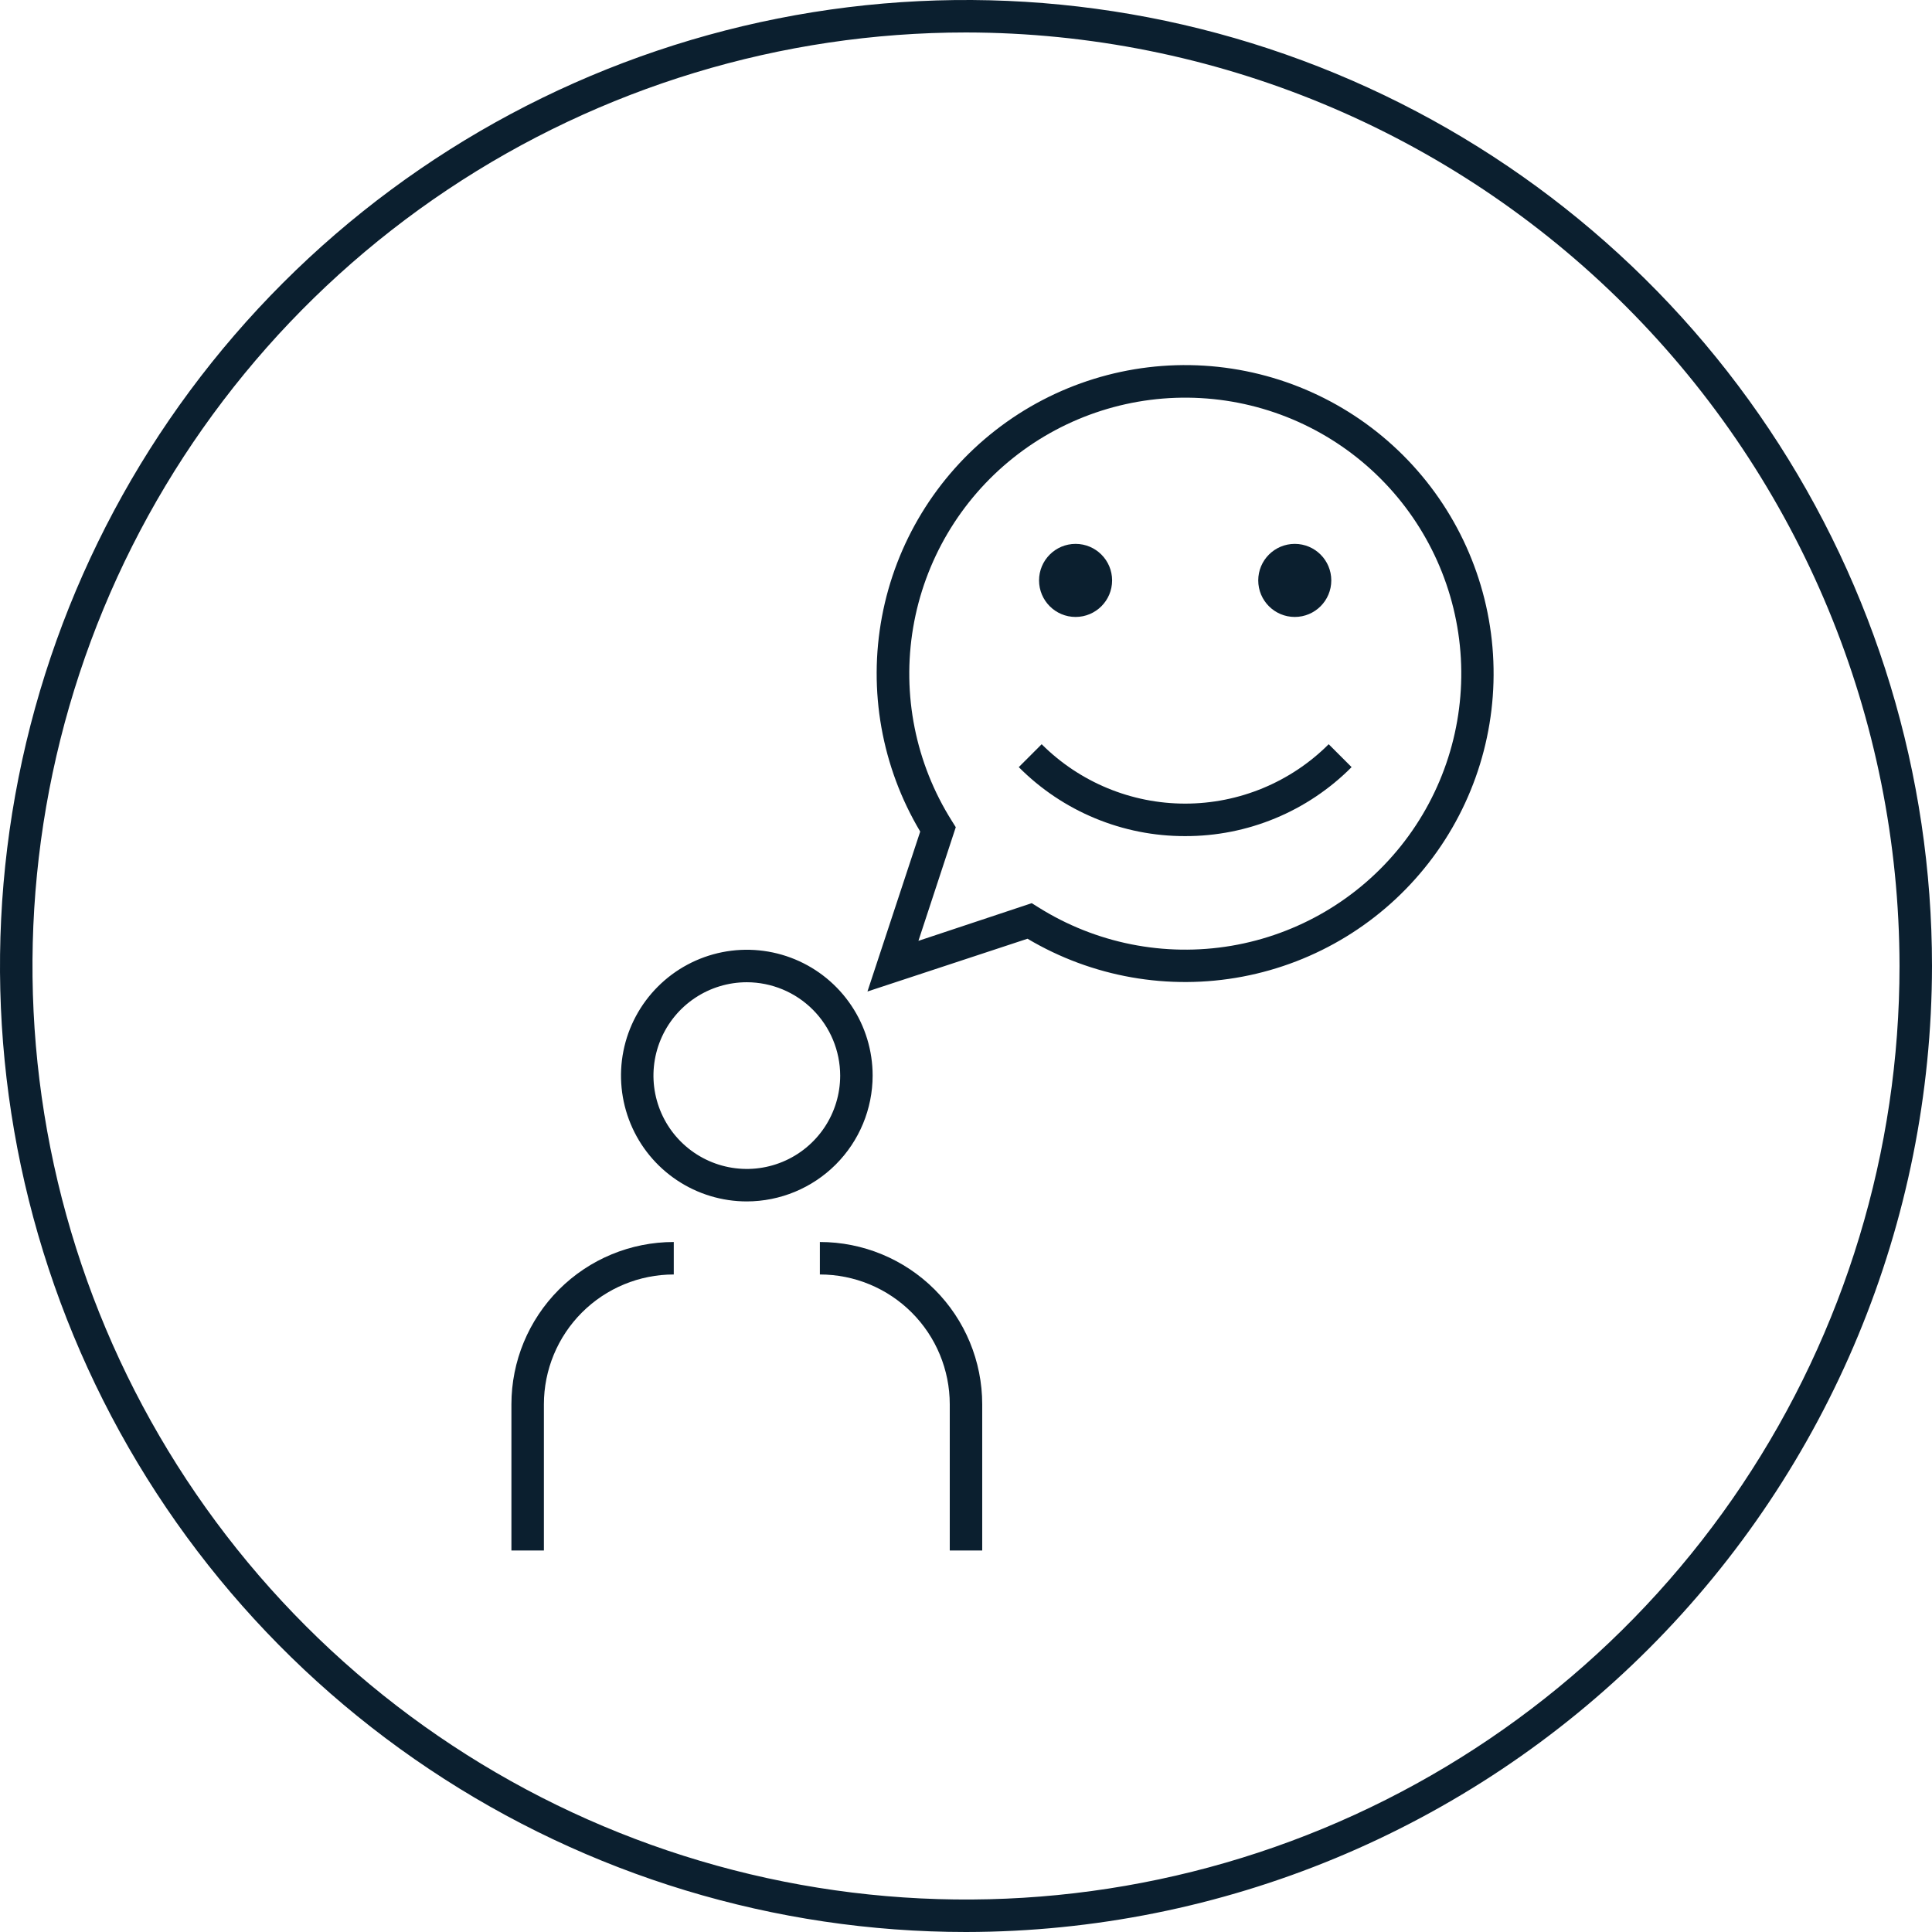
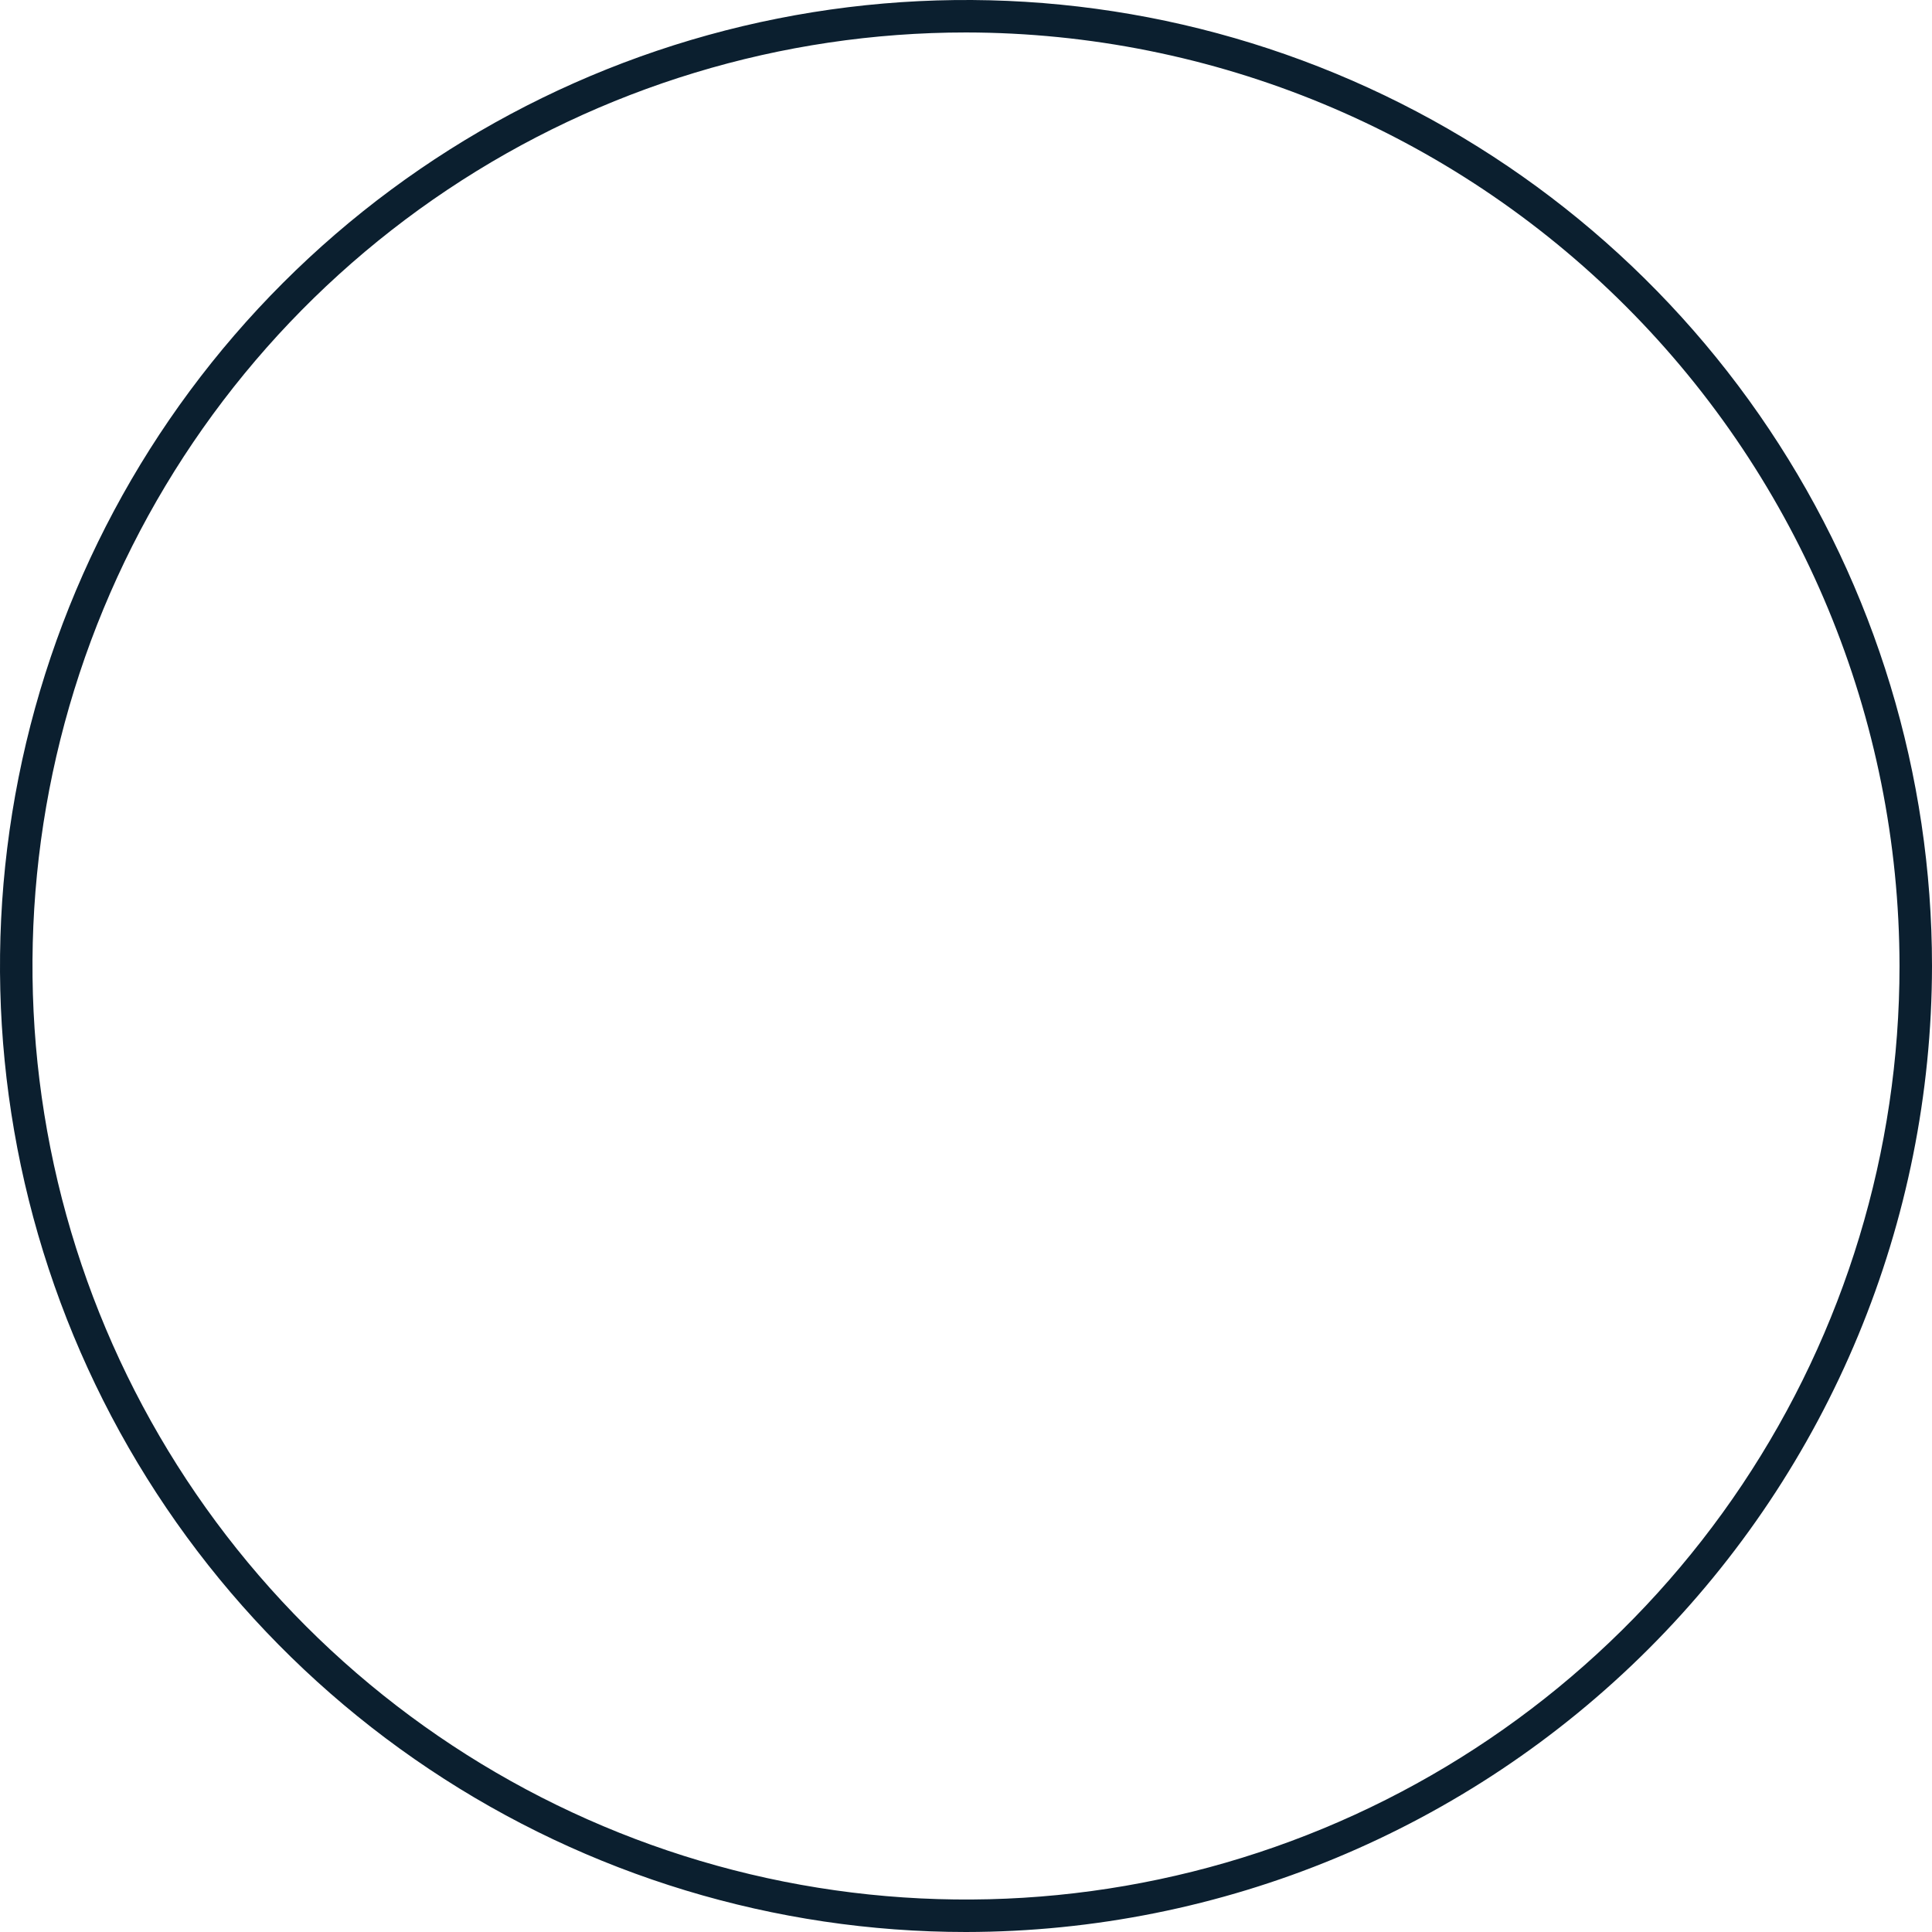
<svg xmlns="http://www.w3.org/2000/svg" width="96" height="96" viewBox="0 0 96 96" fill="none">
  <path d="M48 96C38.507 96 29.226 93.185 21.333 87.91C13.439 82.636 7.287 75.14 3.654 66.369C0.021 57.598 -0.93 47.947 0.922 38.636C2.774 29.325 7.346 20.772 14.059 14.059C20.772 7.346 29.325 2.774 38.636 0.922C47.947 -0.93 57.598 0.021 66.369 3.654C75.14 7.287 82.636 13.439 87.91 21.333C93.185 29.226 96 38.507 96 48C95.985 60.726 90.923 72.926 81.925 81.925C72.926 90.923 60.726 95.985 48 96ZM48 1.613C38.826 1.613 29.857 4.334 22.229 9.431C14.601 14.528 8.655 21.773 5.144 30.249C1.634 38.725 0.715 48.051 2.505 57.05C4.295 66.048 8.713 74.313 15.2 80.8C21.687 87.287 29.952 91.705 38.95 93.495C47.949 95.285 57.275 94.367 65.751 90.856C74.227 87.345 81.472 81.399 86.569 73.771C91.666 66.143 94.386 57.174 94.386 48C94.372 35.702 89.48 23.912 80.784 15.216C72.088 6.52 60.298 1.628 48 1.613Z" fill="#0B1F2F" />
-   <path fill-rule="evenodd" clip-rule="evenodd" d="M43.103 49.267L45.725 41.32C43.811 38.111 43.135 34.314 43.824 30.642C44.513 26.969 46.52 23.675 49.467 21.379C52.414 19.082 56.099 17.941 59.828 18.17C63.558 18.399 67.075 19.982 69.719 22.622C72.363 25.262 73.952 28.777 74.186 32.506C74.421 36.235 73.286 39.922 70.993 42.872C68.701 45.823 65.41 47.835 61.739 48.529C58.068 49.224 54.269 48.554 51.057 46.645L43.103 49.267ZM51.267 44.878L51.59 45.08C54.444 46.876 57.86 47.558 61.185 46.996C64.51 46.433 67.511 44.665 69.615 42.029C71.718 39.393 72.777 36.075 72.589 32.708C72.4 29.34 70.978 26.161 68.593 23.776C66.209 21.392 63.029 19.969 59.662 19.781C56.295 19.592 52.977 20.651 50.341 22.755C47.705 24.859 45.937 27.86 45.374 31.185C44.811 34.51 45.493 37.926 47.29 40.78L47.492 41.103L45.636 46.75L51.267 44.878ZM58.891 41.546C57.354 41.55 55.832 41.249 54.413 40.66C52.994 40.072 51.705 39.208 50.622 38.118L51.76 36.98C53.652 38.87 56.217 39.931 58.891 39.931C61.565 39.931 64.13 38.87 66.022 36.98L67.16 38.118C66.077 39.208 64.788 40.072 63.369 40.66C61.95 41.249 60.428 41.55 58.891 41.546ZM66.151 28.84C66.151 29.843 65.339 30.656 64.336 30.656C63.334 30.656 62.521 29.843 62.521 28.84C62.521 27.838 63.334 27.025 64.336 27.025C65.339 27.025 66.151 27.838 66.151 28.84ZM53.445 30.656C54.447 30.656 55.26 29.843 55.26 28.84C55.26 27.838 54.447 27.025 53.445 27.025C52.443 27.025 51.63 27.838 51.63 28.84C51.63 29.843 52.443 30.656 53.445 30.656ZM33.636 58.644C34.664 59.331 35.873 59.698 37.109 59.698C38.767 59.695 40.356 59.036 41.528 57.864C42.7 56.692 43.359 55.103 43.361 53.446C43.361 52.209 42.995 51 42.307 49.972C41.62 48.944 40.644 48.142 39.502 47.669C38.359 47.196 37.102 47.072 35.889 47.313C34.676 47.555 33.562 48.15 32.688 49.025C31.814 49.899 31.218 51.013 30.977 52.226C30.736 53.438 30.86 54.696 31.333 55.838C31.806 56.98 32.607 57.957 33.636 58.644ZM34.532 49.589C35.295 49.079 36.192 48.807 37.109 48.807C38.339 48.809 39.517 49.298 40.387 50.168C41.256 51.037 41.746 52.216 41.748 53.446C41.748 54.363 41.476 55.26 40.966 56.023C40.456 56.785 39.732 57.38 38.884 57.731C38.037 58.082 37.104 58.174 36.204 57.995C35.304 57.816 34.478 57.374 33.829 56.725C33.18 56.077 32.739 55.25 32.559 54.35C32.38 53.451 32.472 52.518 32.824 51.67C33.175 50.823 33.769 50.098 34.532 49.589ZM48.806 77.042H47.193V69.782C47.193 68.07 46.513 66.428 45.302 65.218C44.092 64.008 42.45 63.328 40.739 63.328V61.714C42.878 61.714 44.93 62.564 46.443 64.077C47.956 65.59 48.806 67.642 48.806 69.782V77.042ZM25.412 77.042H27.026V69.782C27.026 68.07 27.706 66.428 28.916 65.218C30.126 64.008 31.768 63.328 33.479 63.328V61.714C31.34 61.714 29.288 62.564 27.775 64.077C26.262 65.59 25.412 67.642 25.412 69.782V77.042Z" fill="#0B1F2F" />
</svg>